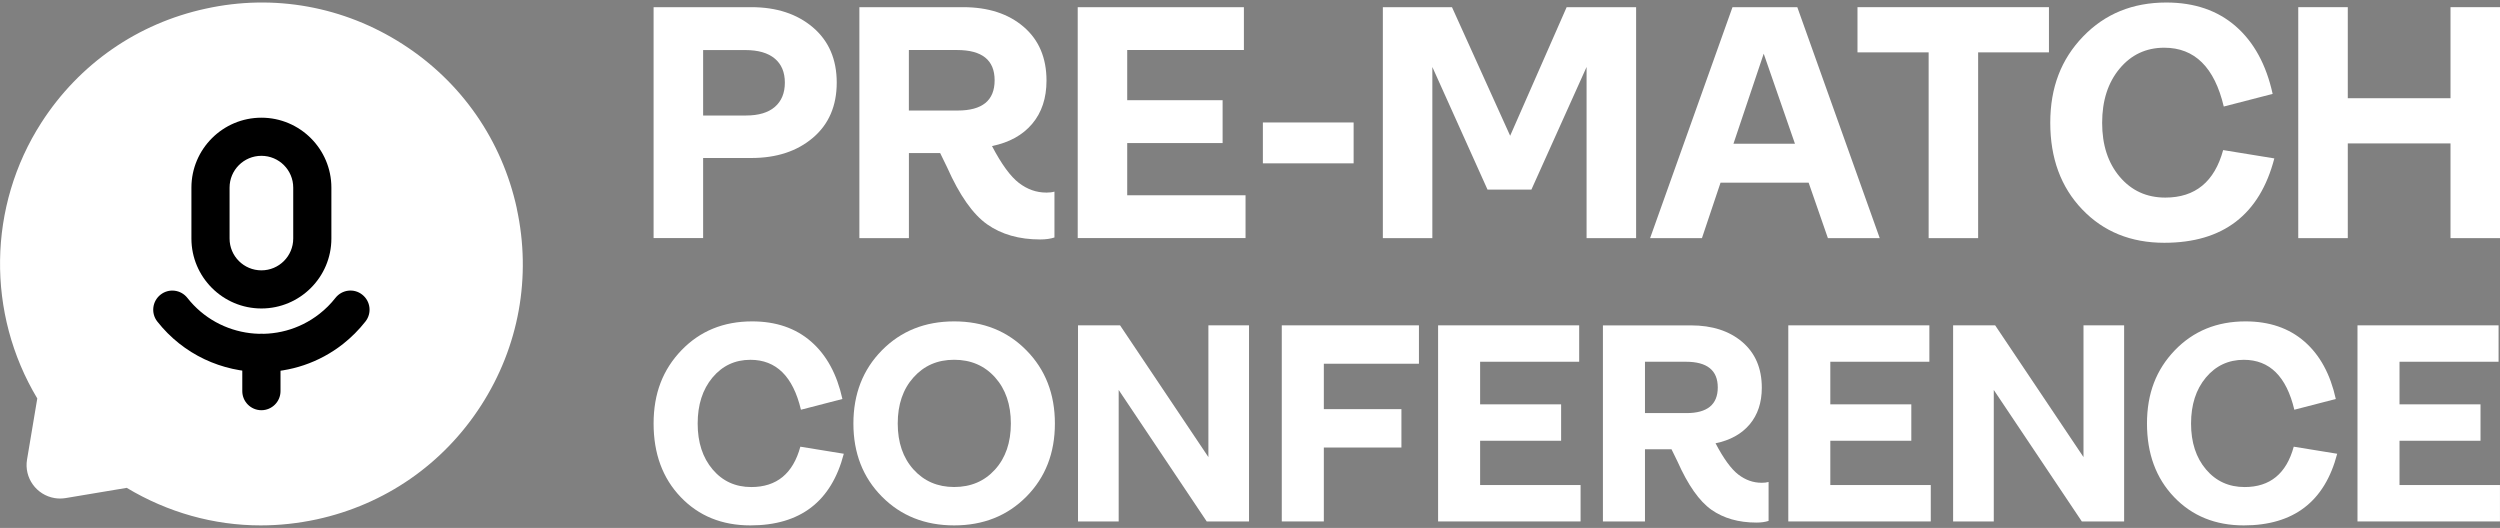
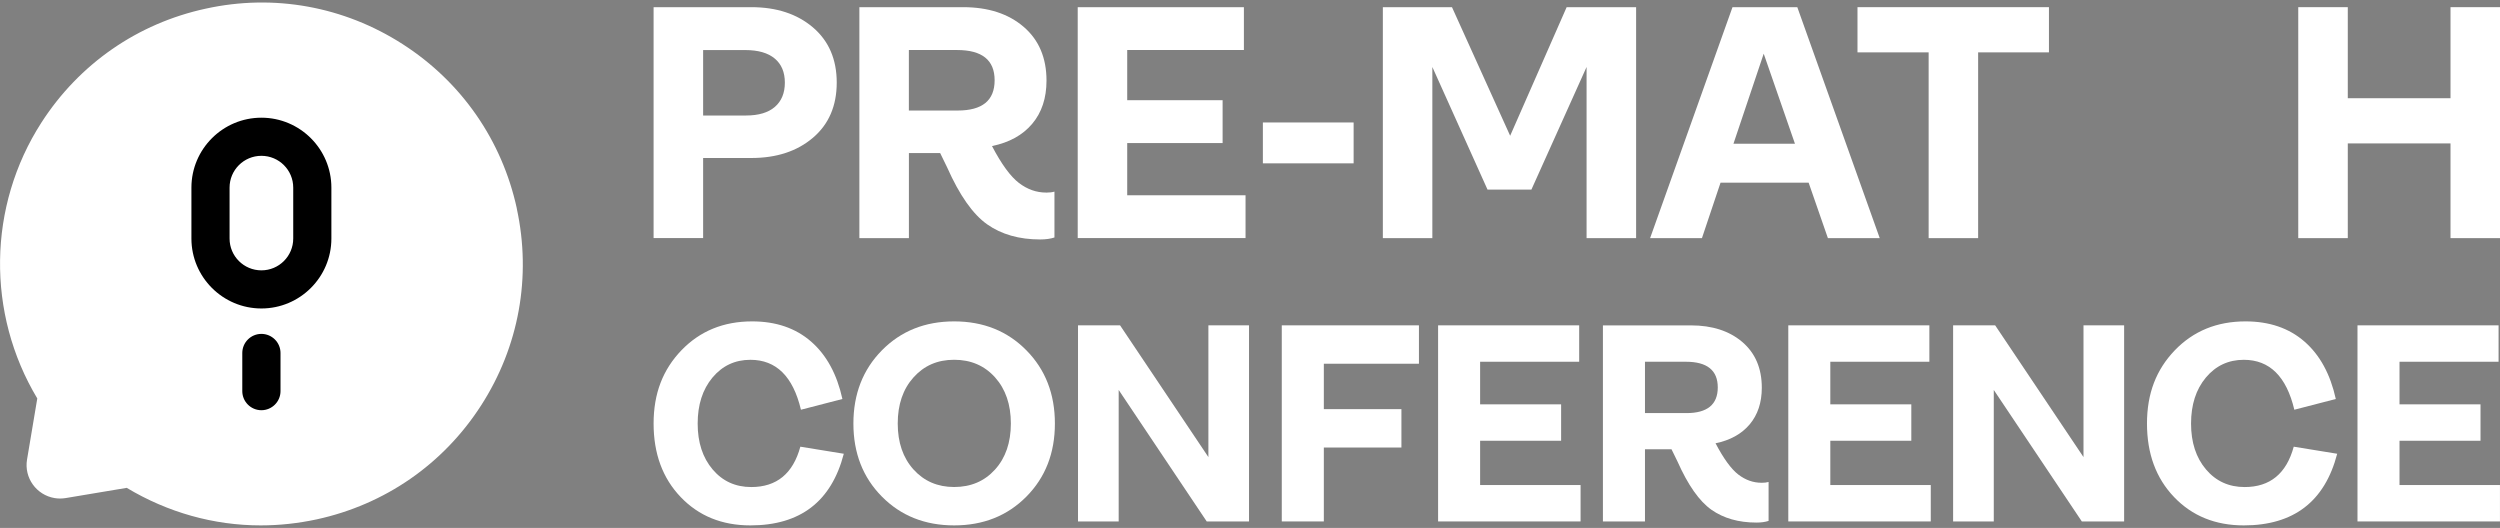
<svg xmlns="http://www.w3.org/2000/svg" width="824" height="174" viewBox="0 0 824 174" fill="none">
  <rect x="0" y="0" width="824" height="174" fill="#808080" stroke="none" />
  <g clip-path="url(#clip0_126_4095)">
    <path d="M215.425 78.489V2.363H247.629C255.96 2.363 262.734 4.597 267.951 9.039C273.167 13.494 275.787 19.554 275.787 27.22C275.787 34.885 273.179 40.945 267.951 45.4C262.722 49.855 255.948 52.076 247.629 52.076H231.75V78.477H215.425V78.489ZM231.75 38.072H245.878C250.044 38.072 253.219 37.118 255.405 35.223C257.59 33.328 258.689 30.66 258.689 27.232C258.689 23.803 257.578 21.147 255.344 19.288C253.111 17.429 249.887 16.5 245.648 16.5H231.75V38.072Z" fill="white" />
    <path d="M344.807 63.484C345.906 63.484 346.812 63.375 347.548 63.158V78.272C346.232 78.707 344.663 78.924 342.839 78.924C335.896 78.924 330.076 77.258 325.367 73.938C320.658 70.618 316.25 64.353 312.169 55.154L309.875 50.446H299.575V78.489H283.25V2.363H317.434C325.681 2.363 332.334 4.512 337.369 8.822C342.405 13.131 344.928 19.047 344.928 26.568C344.928 32.338 343.358 37.082 340.219 40.8C337.079 44.531 332.66 46.969 326.961 48.14C330.1 54.128 333.059 58.184 335.836 60.297C338.613 62.421 341.608 63.472 344.82 63.472L344.807 63.484ZM299.563 16.488V36.43H315.671C323.773 36.43 327.83 33.111 327.83 26.459C327.83 19.807 323.701 16.488 315.453 16.488H299.563Z" fill="white" />
    <path d="M355.216 78.489V2.363H409.988V16.488H371.529V33.026H402.972V47.15H371.529V64.353H410.531V78.477H355.204L355.216 78.489Z" fill="white" />
    <path d="M416.243 53.838V40.366H446.152V53.838H416.243Z" fill="white" />
    <path d="M455.788 78.489V2.363H478.573L497.748 44.748L516.368 2.363H539.262V78.489H522.936V22.077L504.752 62.494H490.286L472.101 22.077V78.489H455.776H455.788Z" fill="white" />
    <path d="M602.474 78.489L596.122 60.2H567.094L560.96 78.489H543.874L571.031 2.363H592.391L619.56 78.489H602.474ZM571.357 47.38H591.618L581.319 17.695L571.345 47.38H571.357Z" fill="white" />
    <path d="M635.68 78.489V17.26H612.23V2.363H675.334V17.26H651.993V78.489H635.668H635.68Z" fill="white" />
-     <path d="M713.346 80.022C702.321 80.022 693.301 76.353 686.286 69.013C679.27 61.673 675.768 52.16 675.768 40.474C675.768 28.789 679.367 19.542 686.563 12.057C693.76 4.572 702.901 0.83 714.01 0.83C723.283 0.83 730.915 3.438 736.904 8.665C742.893 13.892 746.95 21.316 749.063 30.95L732.955 35.114C729.888 22.185 723.356 15.727 713.346 15.727C707.356 15.727 702.442 18.033 698.614 22.632C694.786 27.232 692.867 33.183 692.867 40.487C692.867 47.79 694.799 53.718 698.675 58.281C702.551 62.844 707.55 65.126 713.684 65.126C723.549 65.126 729.9 59.91 732.75 49.468L749.619 52.209C744.801 70.751 732.714 80.022 713.358 80.022H713.346Z" fill="white" />
    <path d="M757.504 78.489V2.363H773.829V32.374H807.687V2.363H824.012V78.489H807.687V47.271H773.829V78.489H757.504Z" fill="white" />
    <path d="M247.327 173.17C237.957 173.17 230.301 170.055 224.348 163.826C218.395 157.597 215.425 149.521 215.425 139.598C215.425 129.675 218.48 121.828 224.59 115.466C230.7 109.116 238.464 105.929 247.894 105.929C255.767 105.929 262.251 108.15 267.335 112.581C272.418 117.011 275.86 123.325 277.659 131.509L263.99 135.047C261.382 124.073 255.84 118.592 247.339 118.592C242.255 118.592 238.089 120.548 234.829 124.447C231.569 128.359 229.951 133.405 229.951 139.61C229.951 145.815 231.593 150.849 234.878 154.724C238.162 158.599 242.412 160.531 247.617 160.531C255.984 160.531 261.382 156.1 263.797 147.227L278.118 149.557C274.024 165.299 263.761 173.17 247.327 173.17Z" fill="white" />
    <path d="M338.299 163.681C332.032 170.007 324.099 173.17 314.487 173.17C304.876 173.17 296.943 170.007 290.676 163.681C284.409 157.356 281.281 149.328 281.281 139.598C281.281 129.868 284.409 121.828 290.676 115.466C296.943 109.116 304.876 105.929 314.487 105.929C324.099 105.929 332.032 109.104 338.299 115.466C344.566 121.816 347.693 129.868 347.693 139.598C347.693 149.328 344.566 157.356 338.299 163.681ZM314.487 160.518C320.006 160.518 324.497 158.599 327.975 154.748C331.441 150.909 333.179 145.851 333.179 139.586C333.179 133.32 331.441 128.262 327.975 124.387C324.497 120.512 320.006 118.58 314.487 118.58C308.969 118.58 304.562 120.524 301.096 124.387C297.619 128.262 295.892 133.332 295.892 139.586C295.892 145.839 297.631 150.897 301.096 154.748C304.574 158.587 309.03 160.518 314.487 160.518Z" fill="white" />
    <path d="M355.313 171.866V107.233H369.175L398.287 150.656V107.233H411.678V171.866H397.732L368.716 128.528V171.866H355.325H355.313Z" fill="white" />
    <path d="M422.473 171.866V107.233H467.682V119.884H436.335V134.853H461.91V147.505H436.335V171.866H422.473Z" fill="white" />
    <path d="M473.997 171.866V107.233H520.497V119.232H487.847V133.272H514.544V145.272H487.847V159.867H520.956V171.866H473.985H473.997Z" fill="white" />
    <path d="M580.594 159.13C581.524 159.13 582.297 159.034 582.925 158.853V171.685C581.814 172.059 580.473 172.24 578.928 172.24C573.035 172.24 568.097 170.828 564.088 168.015C560.091 165.19 556.348 159.879 552.882 152.068L550.926 148.072H542.184V171.878H528.322V107.245H557.338C564.341 107.245 569.992 109.08 574.267 112.725C578.541 116.383 580.691 121.405 580.691 127.791C580.691 132.693 579.35 136.712 576.694 139.875C574.025 143.038 570.27 145.115 565.44 146.105C568.109 151.187 570.62 154.627 572.975 156.426C575.329 158.225 577.877 159.118 580.606 159.118L580.594 159.13ZM542.184 119.232V136.157H555.853C562.735 136.157 566.177 133.332 566.177 127.695C566.177 122.057 562.675 119.232 555.671 119.232H542.184Z" fill="white" />
    <path d="M589.421 171.866V107.233H635.921V119.232H603.271V133.272H629.968V145.272H603.271V159.867H636.38V171.866H589.409H589.421Z" fill="white" />
    <path d="M643.746 171.866V107.233H657.608L686.72 150.656V107.233H700.111V171.866H686.165L657.149 128.528V171.866H643.758H643.746Z" fill="white" />
    <path d="M739.548 173.17C730.178 173.17 722.523 170.055 716.57 163.826C710.617 157.597 707.646 149.521 707.646 139.598C707.646 129.675 710.701 121.828 716.811 115.466C722.921 109.116 730.685 105.929 740.116 105.929C747.989 105.929 754.473 108.15 759.556 112.581C764.64 117.011 768.081 123.325 769.88 131.509L756.212 135.047C753.603 124.073 748.061 118.592 739.56 118.592C734.477 118.592 730.311 120.548 727.051 124.447C723.79 128.359 722.172 133.405 722.172 139.61C722.172 145.815 723.815 150.849 727.099 154.724C730.383 158.599 734.634 160.531 739.838 160.531C748.206 160.531 753.603 156.1 756.018 147.227L770.339 149.557C766.246 165.299 755.982 173.17 739.548 173.17Z" fill="white" />
    <path d="M777.029 171.866V107.233H823.529V119.232H790.879V133.272H817.576V145.272H790.879V159.867H823.988V171.866H777.017H777.029Z" fill="white" />
  </g>
  <g clip-path="url(#clip1_126_4095)">
    <path d="M170.352 68.737C165.466 46.261 152.124 27.016 132.746 14.569C113.392 2.123 90.326 -2.09 67.858 2.841C45.343 7.7 26.108 21.056 13.653 40.396C-4.096 67.971 -4.503 103.348 12.288 131.33L8.91 151.484C7.904 157.468 11.976 163.165 18.012 164.17C18.587 164.266 19.186 164.314 19.785 164.314C20.384 164.314 21.007 164.266 21.605 164.17L41.774 160.795C55.283 168.909 70.469 173.17 85.942 173.17C92.074 173.17 98.254 172.5 104.386 171.183C126.878 166.3 146.136 152.968 158.591 133.604C171.046 114.263 175.214 91.213 170.328 68.737H170.352Z" fill="white" />
    <path d="M86.158 101.673C73.439 101.673 63.092 91.332 63.092 78.622V61.843C63.092 49.133 73.439 38.793 86.158 38.793C98.877 38.793 109.224 49.133 109.224 61.843V78.622C109.224 91.332 98.877 101.673 86.158 101.673ZM86.158 51.359C80.361 51.359 75.667 56.051 75.667 61.843V78.622C75.667 84.415 80.361 89.106 86.158 89.106C91.954 89.106 96.649 84.415 96.649 78.622V61.843C96.649 56.051 91.954 51.359 86.158 51.359Z" fill="black" />
    <path d="M86.158 135.207C82.685 135.207 79.858 132.383 79.858 128.912V116.346C79.858 112.875 82.685 110.05 86.158 110.05C89.631 110.05 92.457 112.875 92.457 116.346V128.912C92.457 132.383 89.631 135.207 86.158 135.207Z" fill="black" />
-     <path d="M86.206 122.617C73.247 122.617 60.433 116.896 51.834 105.957C49.702 103.229 50.181 99.279 52.912 97.125C55.642 94.971 59.594 95.449 61.75 98.178C72.289 111.606 91.835 114 105.296 103.444C107.26 101.912 109.033 100.141 110.566 98.178C112.722 95.449 116.674 94.947 119.404 97.125C122.135 99.279 122.614 103.229 120.458 105.957C118.303 108.71 115.787 111.223 113.057 113.378C105.105 119.625 95.619 122.641 86.206 122.641V122.617Z" fill="black" />
  </g>
  <defs>
    <clipPath id="clip0_126_4095">
      <rect width="608.575" height="172.34" fill="white" transform="translate(215.425 0.83)" />
    </clipPath>
    <clipPath id="clip1_126_4095">
      <rect width="172.34" height="172.34" fill="white" transform="translate(0 0.83)" />
    </clipPath>
  </defs>
</svg>